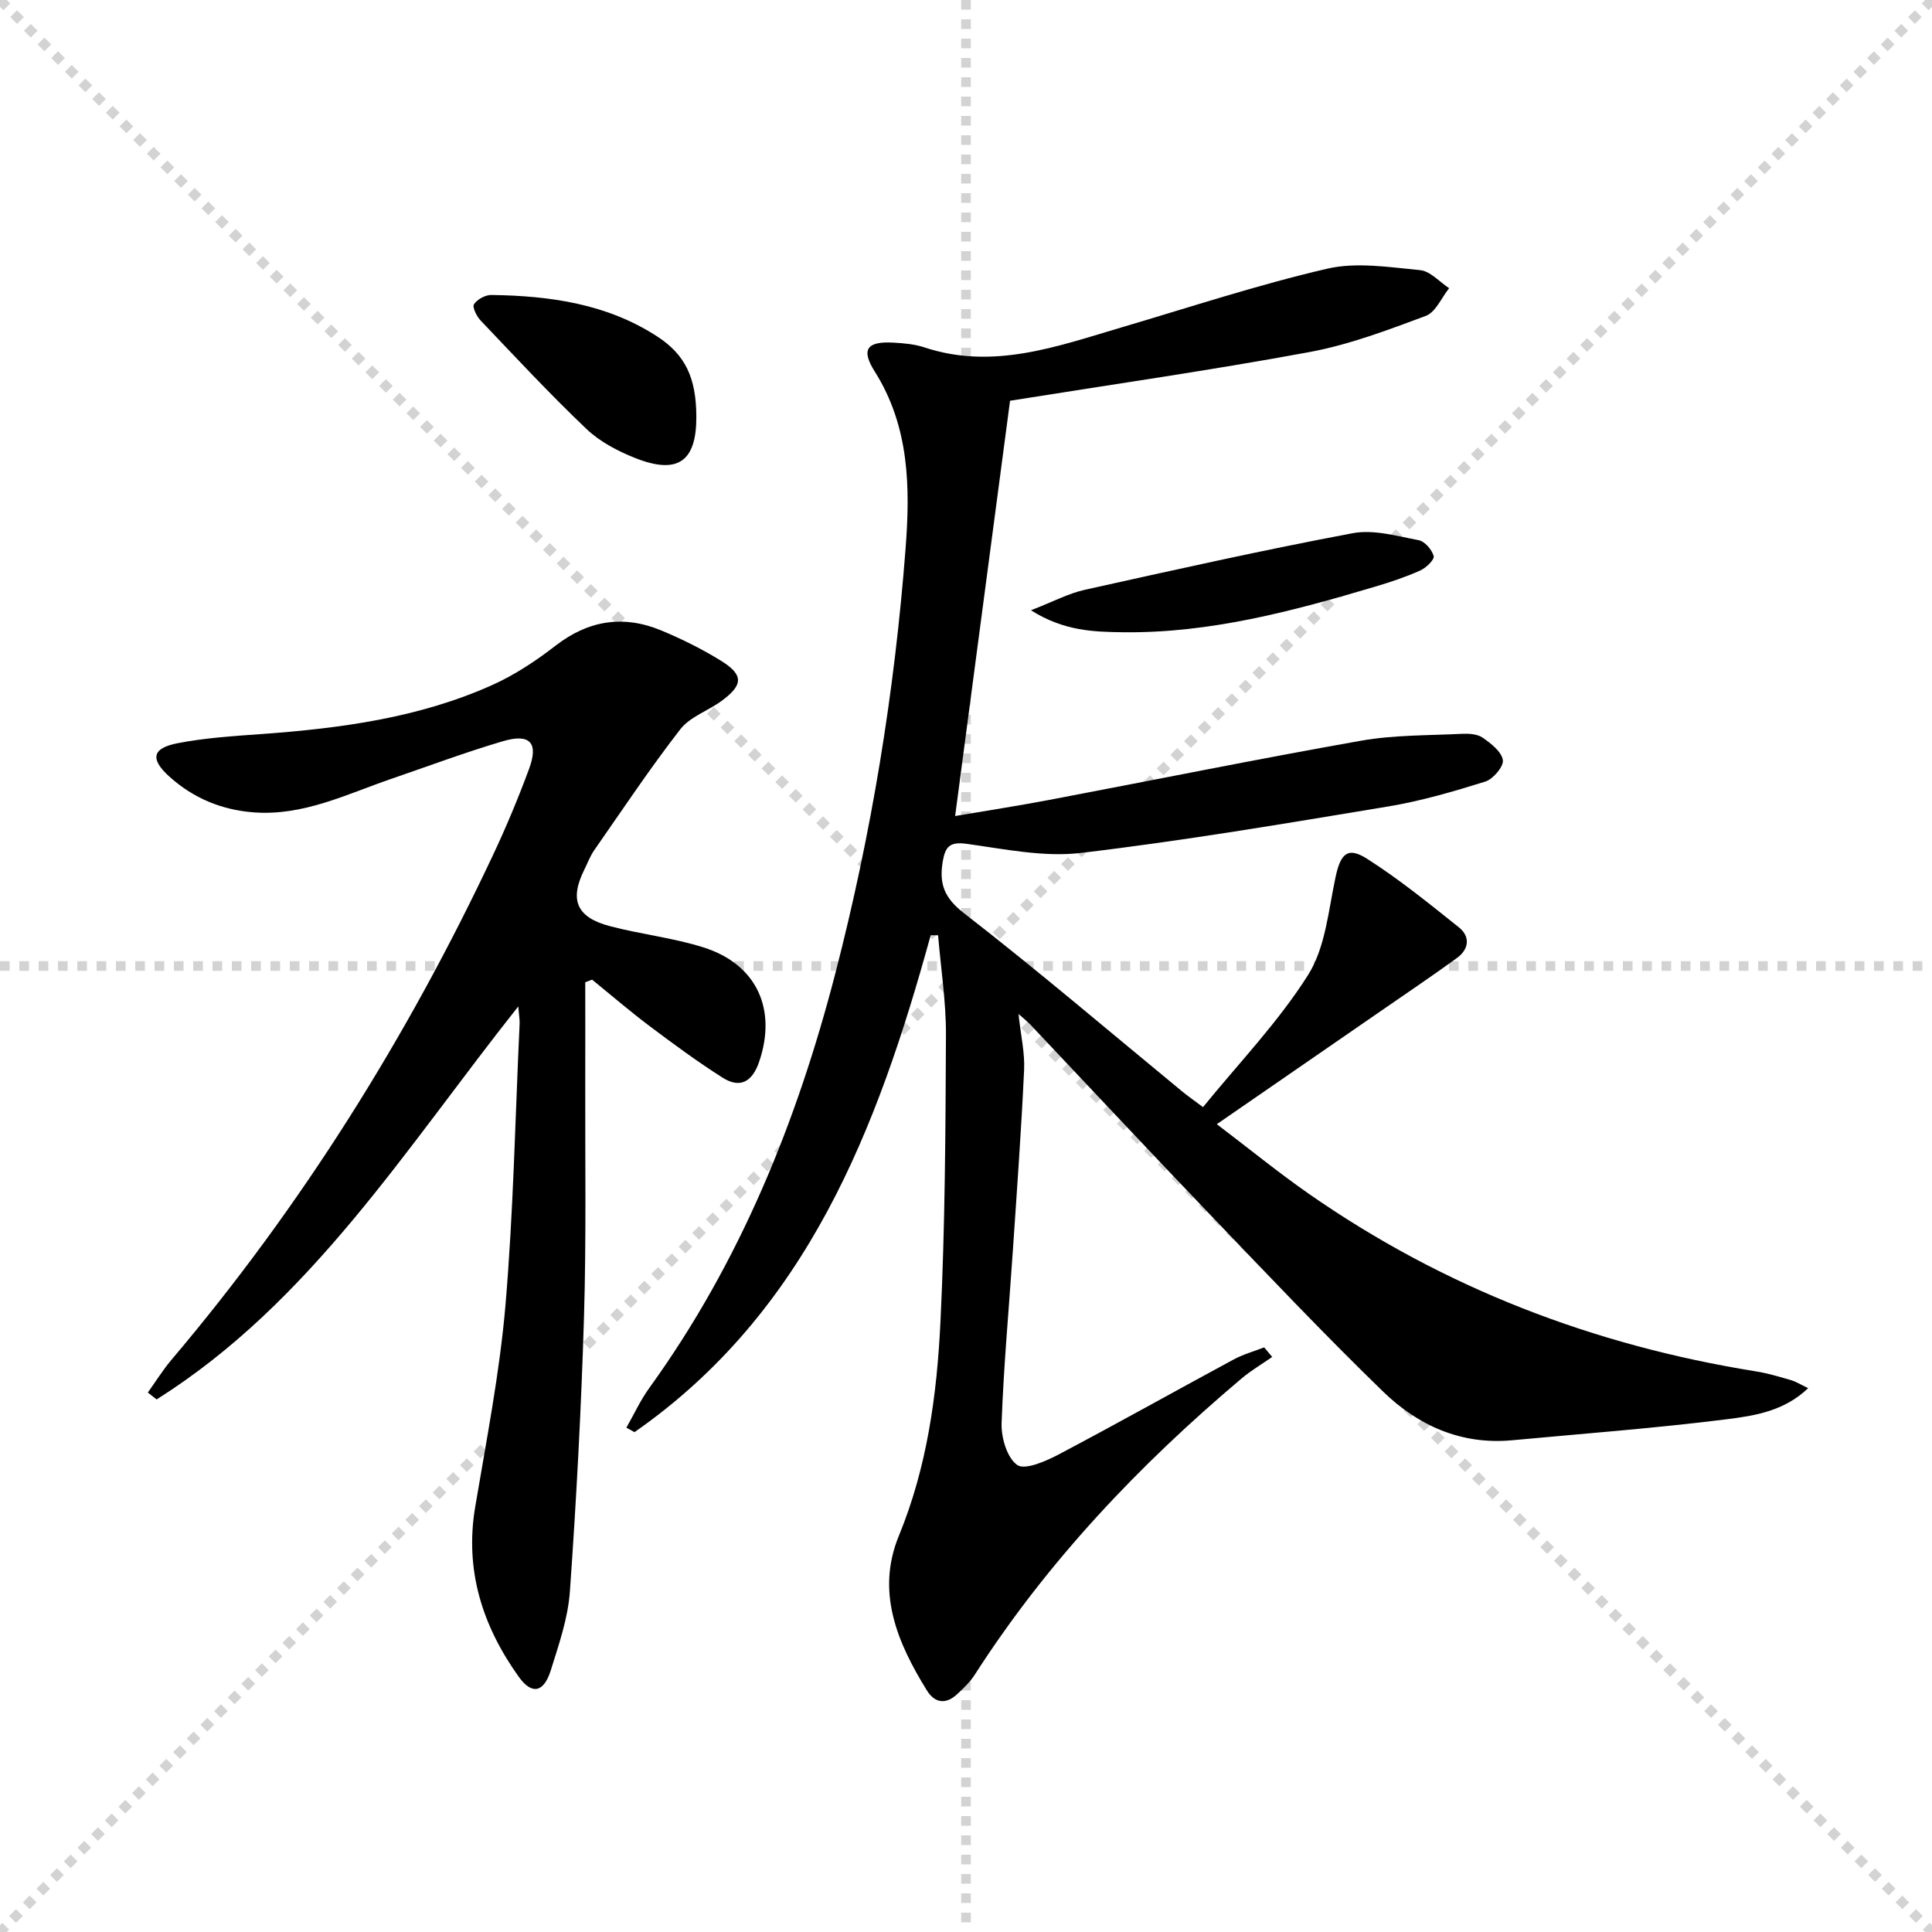
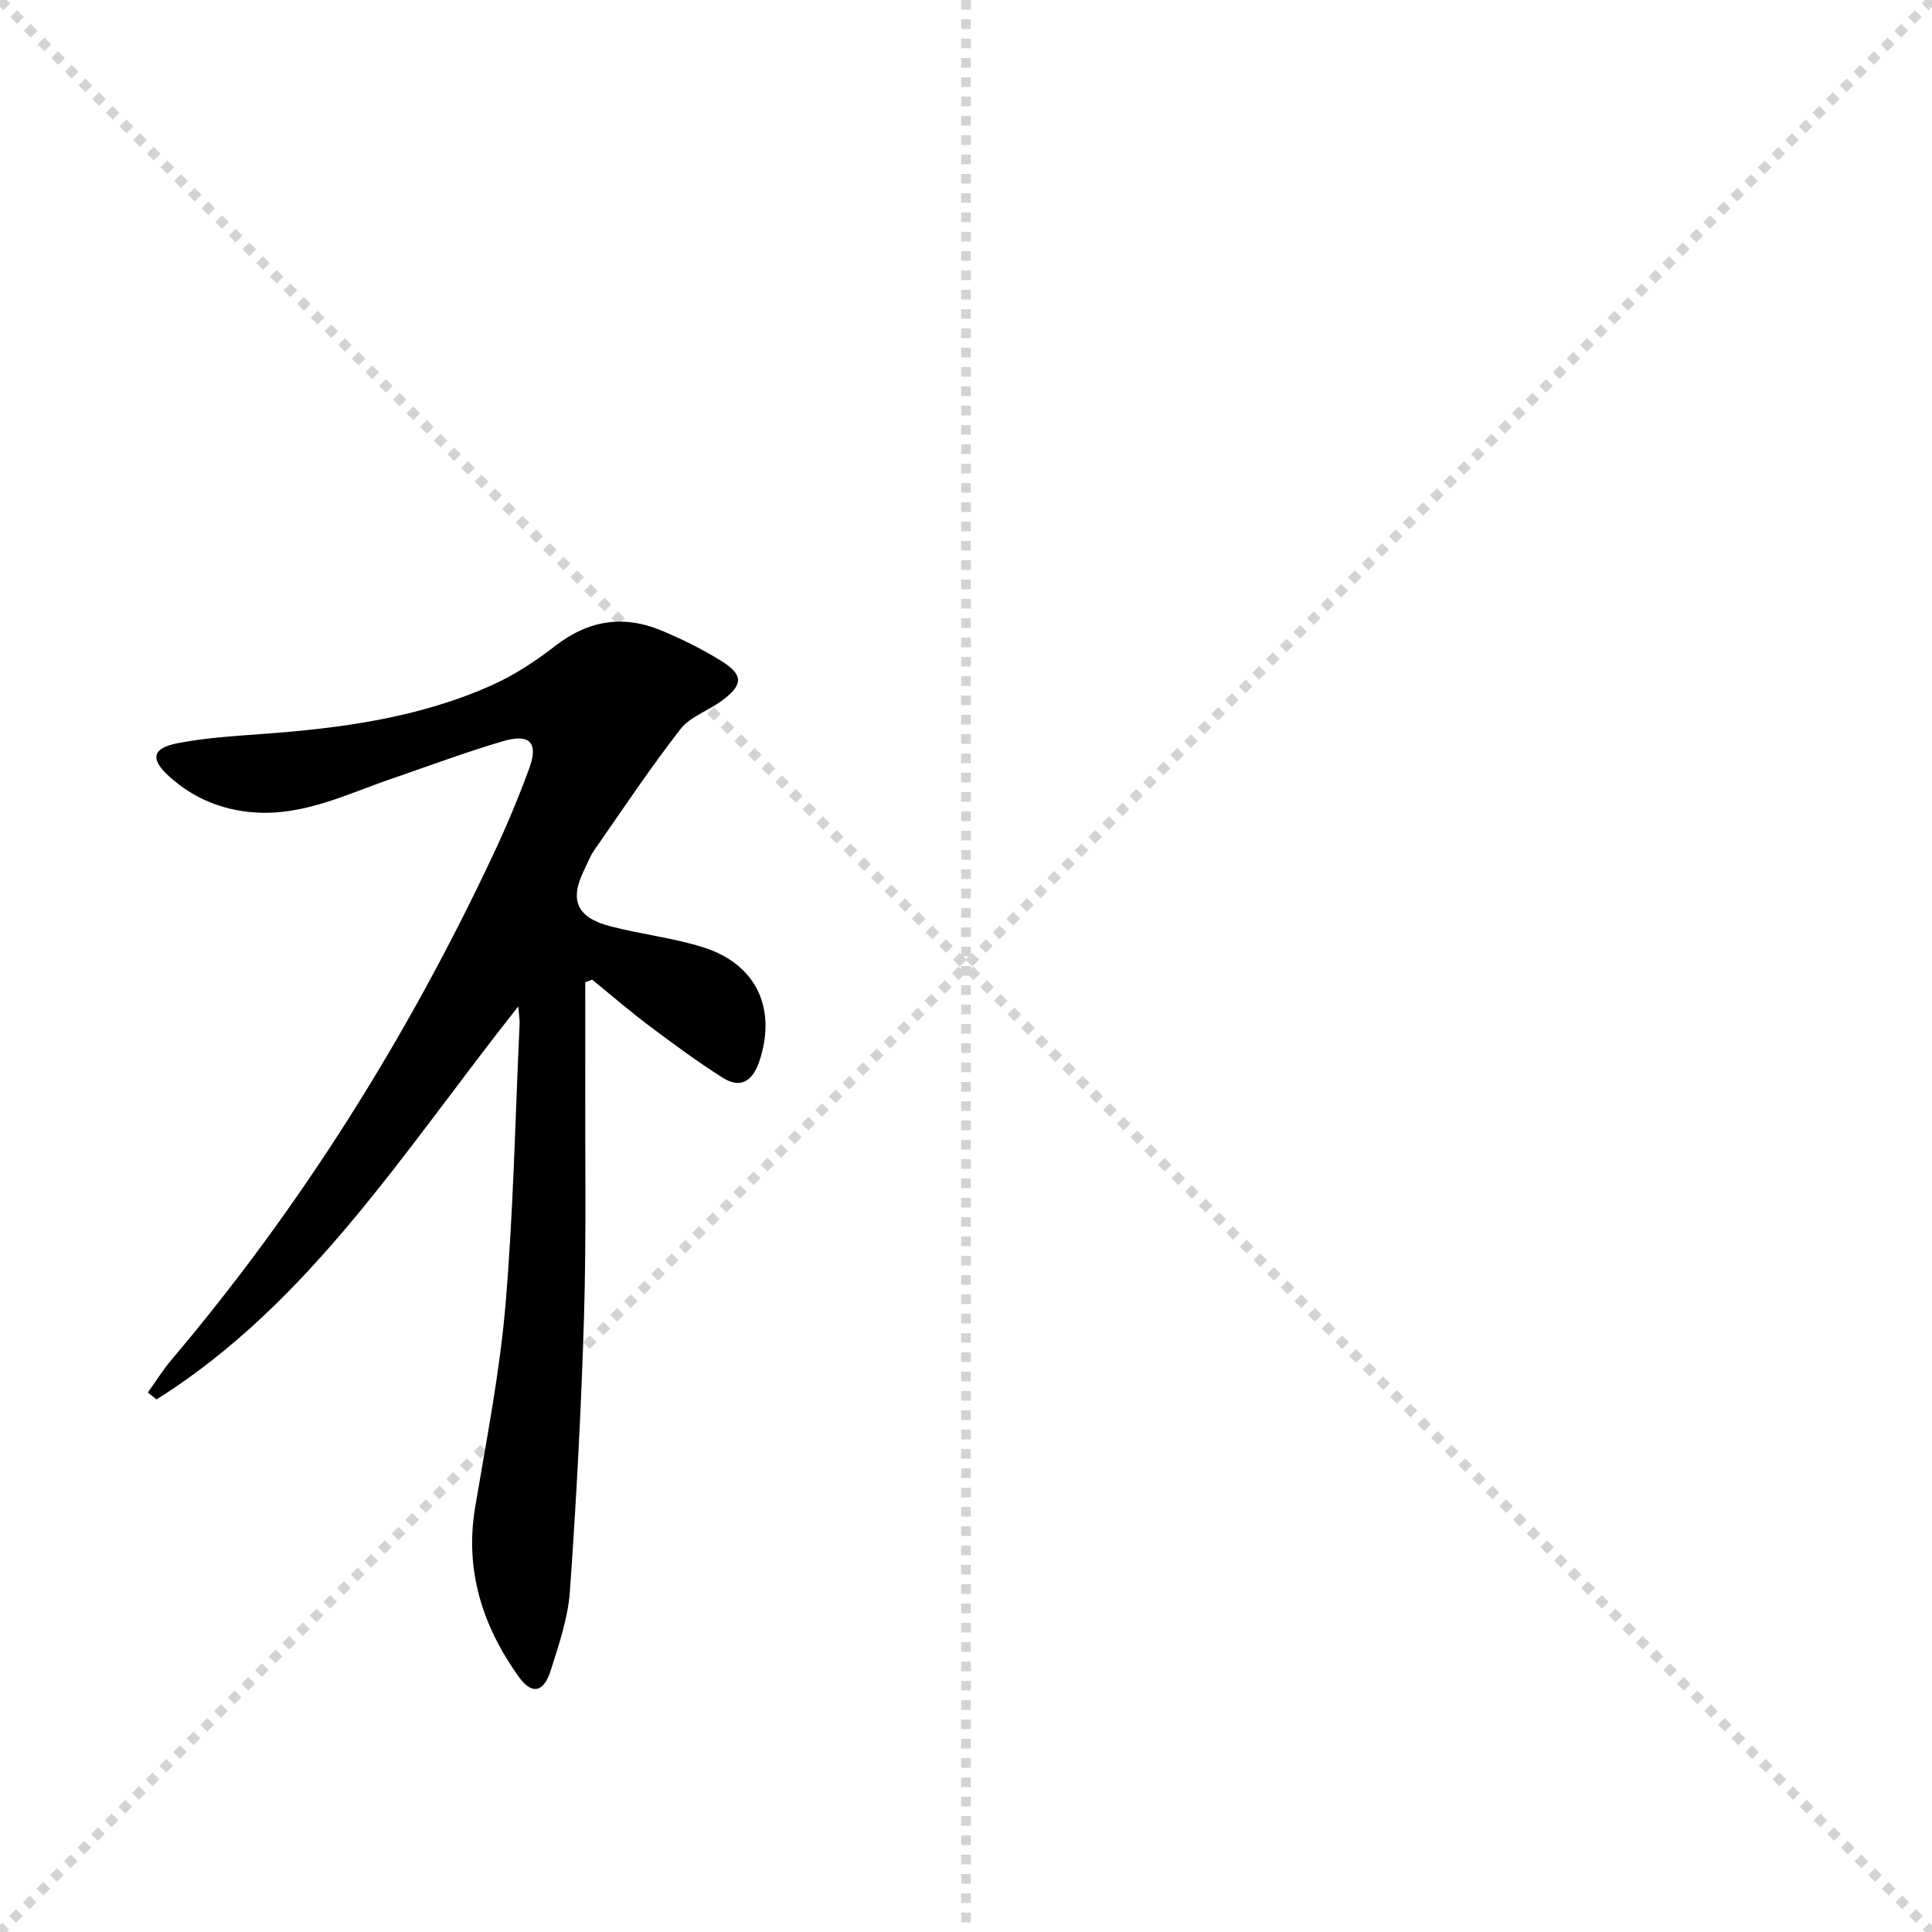
<svg xmlns="http://www.w3.org/2000/svg" enable-background="new 0 0 400 400" viewBox="0 0 400 400">
  <g stroke="lightgray" stroke-dasharray="1,1" stroke-width="1" transform="scale(2, 2)">
    <line x1="0" y1="0" x2="200" y2="200" />
    <line x1="200" y1="0" x2="0" y2="200" />
    <line x1="100" y1="0" x2="100" y2="200" />
-     <line x1="0" y1="100" x2="200" y2="100" />
  </g>
  <g fill="#010000">
-     <path d="m192.69 193.63c-11.02 40.03-25.54 77.94-61.32 102.88-.56-.31-1.12-.62-1.68-.93 1.57-2.75 2.9-5.68 4.75-8.23 18.77-25.99 30.55-55.07 38.53-85.91 7.47-28.87 12.25-58.17 14.52-87.87.97-12.65.82-25.23-6.39-36.66-2.91-4.61-1.58-6.28 3.89-5.97 2.14.12 4.37.31 6.39.98 14.25 4.72 27.47-.2 40.83-4.14 14.16-4.18 28.21-8.82 42.57-12.15 6.08-1.41 12.84-.31 19.24.3 2.1.2 4.01 2.43 6.01 3.74-1.59 1.97-2.79 4.97-4.83 5.73-7.89 2.94-15.9 5.98-24.14 7.5-20.35 3.76-40.85 6.7-61.94 10.07-3.64 27.52-7.46 56.43-11.37 85.98 6.56-1.12 13.03-2.11 19.45-3.33 21.52-4.08 43-8.45 64.57-12.26 6.83-1.21 13.9-1.08 20.87-1.43 1.45-.07 3.22.03 4.32.79 1.73 1.2 3.92 2.9 4.19 4.65.2 1.32-2.02 3.94-3.64 4.45-6.63 2.07-13.37 4.04-20.22 5.17-21.12 3.5-42.25 7.08-63.5 9.6-7.73.91-15.84-.81-23.7-1.89-3.48-.48-4.39.65-4.9 3.64-.78 4.57.25 7.51 4.36 10.7 15.38 11.93 30.19 24.58 45.23 36.95 1.15.94 2.37 1.79 4.29 3.23 7.44-9.15 15.61-17.63 21.77-27.39 3.59-5.7 4.2-13.38 5.68-20.27 1.03-4.79 2.47-6.34 6.5-3.77 6.66 4.24 12.84 9.26 19.03 14.21 2.4 1.92 2.09 4.53-.4 6.34-5.24 3.8-10.6 7.41-15.92 11.09-10.94 7.55-21.88 15.1-33.8 23.32 6.87 5.22 12.74 10.01 18.93 14.33 28 19.54 59.06 31.46 92.71 36.85 2.43.39 4.82 1.11 7.2 1.8 1.08.32 2.07.95 3.59 1.67-4.91 4.73-11 5.7-16.69 6.42-14.81 1.87-29.72 2.98-44.59 4.37-10.54.99-19.48-3.04-26.73-10.08-12.3-11.93-24.08-24.39-35.94-36.77-12.44-12.98-24.72-26.13-37.07-39.19-.53-.56-1.15-1.05-2.48-2.25.49 4.51 1.34 8.08 1.17 11.61-.58 12.44-1.48 24.87-2.32 37.29-.8 11.94-1.91 23.87-2.34 35.83-.11 2.98 1.11 7.17 3.23 8.68 1.56 1.11 5.84-.74 8.47-2.12 12.2-6.43 24.23-13.19 36.37-19.74 1.97-1.06 4.19-1.67 6.29-2.49.56.66 1.11 1.32 1.67 1.98-2.11 1.47-4.36 2.79-6.32 4.44-21.23 17.91-40.19 37.87-55.26 61.34-.97 1.52-2.34 2.82-3.67 4.06-2.34 2.16-4.62 1.84-6.26-.81-6.12-9.9-10.57-20.38-5.79-32 5.86-14.25 7.88-29.19 8.61-44.27.96-19.78 1.05-39.61 1.14-59.42.03-6.88-1.06-13.77-1.63-20.65-.52-.01-1.03 0-1.53 0z" />
    <path d="m121.17 203.36c0 6.78.02 13.57 0 20.35-.05 16.33.23 32.67-.26 48.99-.57 18.94-1.58 37.88-2.92 56.79-.39 5.53-2.29 11.02-3.97 16.37-1.43 4.55-3.9 5.09-6.59 1.34-7.51-10.49-11.26-22.04-9.05-35.18 2.33-13.89 5.07-27.77 6.27-41.78 1.65-19.37 2.02-38.86 2.93-58.3.04-.8-.12-1.6-.28-3.57-23.39 29.48-42.99 61.29-74.88 81.37-.6-.48-1.21-.95-1.81-1.43 1.61-2.25 3.07-4.62 4.85-6.73 26.95-31.82 48.87-66.85 66.6-104.53 2.76-5.86 5.26-11.85 7.5-17.92 1.97-5.36.16-7.32-5.44-5.67-7.8 2.3-15.43 5.16-23.13 7.8-9.24 3.17-18.12 7.67-28.35 6.94-6.75-.49-12.61-2.95-17.57-7.41-4.02-3.62-3.59-5.87 1.62-6.9 5.67-1.11 11.5-1.49 17.28-1.9 16.47-1.19 32.76-3.34 47.98-10.18 4.65-2.09 9.03-5 13.07-8.13 6.87-5.31 14.14-6.4 21.99-3.11 4.27 1.79 8.48 3.87 12.4 6.32 4.55 2.85 4.46 4.94.02 8.2-2.81 2.07-6.55 3.29-8.58 5.9-6.28 8.09-11.97 16.64-17.83 25.05-.85 1.22-1.37 2.66-2.04 4.01-3.11 6.24-1.64 9.87 5.26 11.69 6.41 1.7 13.11 2.41 19.41 4.41 11.04 3.49 15.25 12.82 11.51 23.72-1.4 4.06-3.9 5.57-7.55 3.25-5.18-3.28-10.13-6.94-15.04-10.62-4.1-3.08-7.99-6.43-11.98-9.67-.49.18-.95.35-1.42.53z" />
-     <path d="m144.17 86.22c.05 9.27-3.78 12.09-12.53 8.66-3.65-1.43-7.4-3.39-10.2-6.05-7.58-7.21-14.72-14.89-21.94-22.48-.82-.86-1.76-2.78-1.37-3.36.68-1.02 2.35-1.93 3.59-1.92 12.08.17 23.88 1.8 34.3 8.56 5.91 3.81 8.11 8.64 8.15 16.59z" />
-     <path d="m213.45 126.35c4.59-1.78 7.77-3.49 11.16-4.24 18.45-4.1 36.9-8.23 55.47-11.72 4.32-.81 9.14.6 13.64 1.45 1.26.24 2.74 1.96 3.11 3.29.2.72-1.57 2.44-2.77 2.98-3.02 1.35-6.18 2.41-9.36 3.35-17.06 5.08-34.25 9.67-52.23 9.44-5.95-.08-12.18-.22-19.02-4.55z" />
  </g>
</svg>